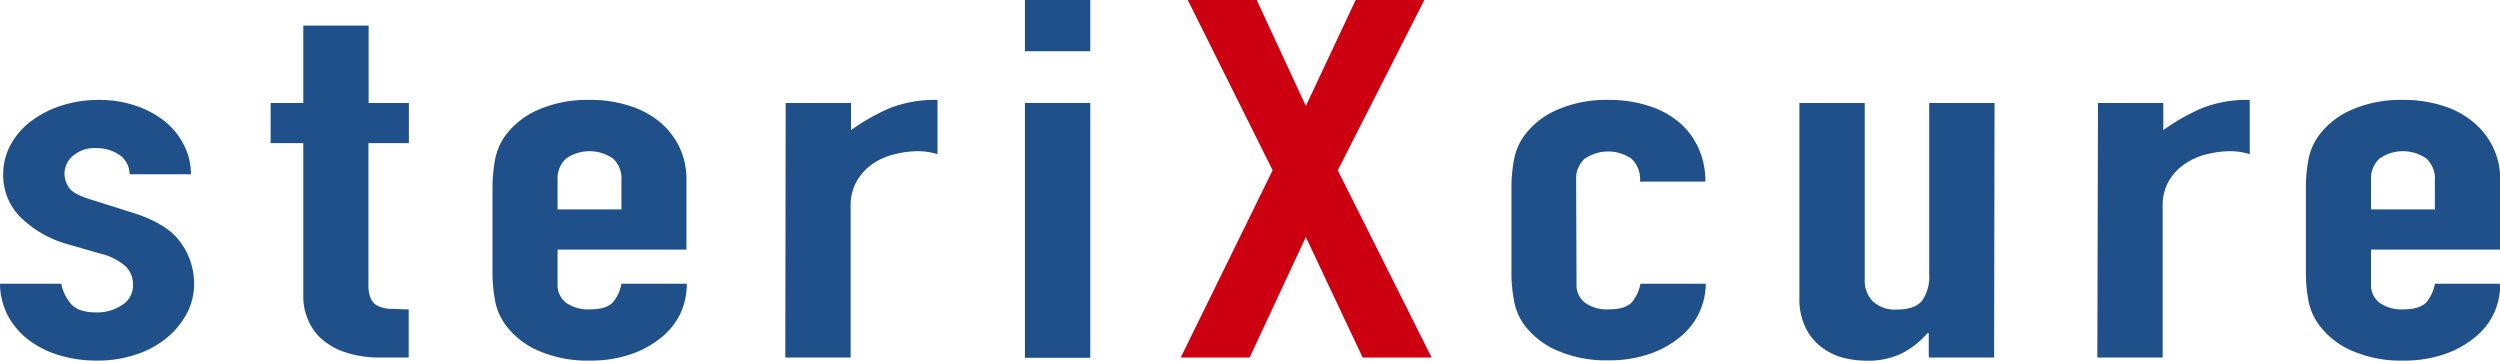
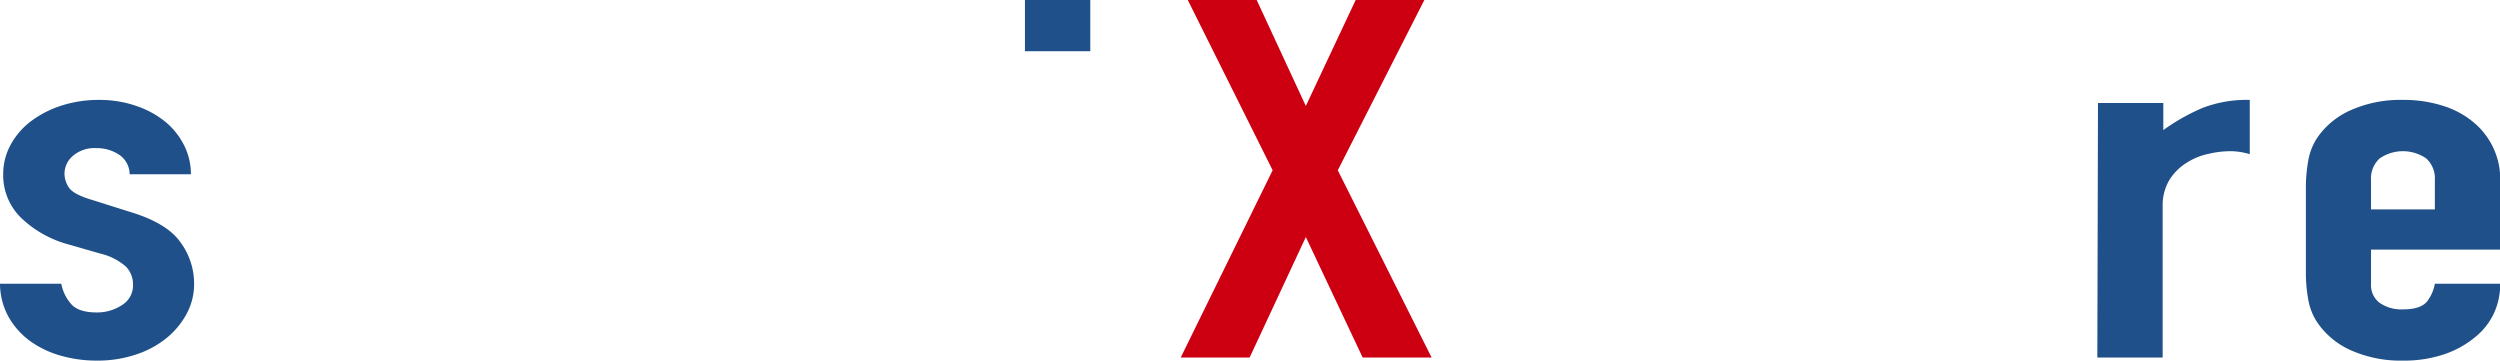
<svg xmlns="http://www.w3.org/2000/svg" viewBox="0 0 382.63 55.19">
  <defs>
    <style>.cls-1{fill:#1f5089;}.cls-2{fill:#cd0012;}</style>
  </defs>
  <g id="レイヤー_2" data-name="レイヤー 2">
    <g id="レイヤー_4" data-name="レイヤー 4">
      <path class="cls-1" d="M19.84,26.67a3.61,3.61,0,0,0-1.62-3,6.18,6.18,0,0,0-3.46-1,5.07,5.07,0,0,0-3.62,1.2,3.62,3.62,0,0,0-1.27,2.72,3.85,3.85,0,0,0,.68,2.12c.46.69,1.63,1.32,3.52,1.88l5.86,1.85q5.58,1.68,7.67,4.61a10.68,10.68,0,0,1,2.11,6.38A9.58,9.58,0,0,1,28.58,48a12.27,12.27,0,0,1-3.08,3.73,14.52,14.52,0,0,1-4.69,2.53,18.39,18.39,0,0,1-6,.93,19.93,19.93,0,0,1-5.57-.77,14.91,14.91,0,0,1-4.64-2.23,11.7,11.7,0,0,1-3.27-3.65A10.67,10.67,0,0,1,0,43.43H9.38a6.61,6.61,0,0,0,1.42,3c.75.93,2.06,1.39,4,1.39a6.89,6.89,0,0,0,3.86-1.12,3.52,3.52,0,0,0,1.7-3.11,3.9,3.9,0,0,0-1.07-2.77,9,9,0,0,0-3.91-2l-4.79-1.38a16.76,16.76,0,0,1-7.37-4.11A9.1,9.1,0,0,1,.49,26.67,9.28,9.28,0,0,1,1.66,22.1a11.32,11.32,0,0,1,3.18-3.62,15.92,15.92,0,0,1,4.64-2.34,18.6,18.6,0,0,1,5.67-.85,17.23,17.23,0,0,1,5.61.89,14.42,14.42,0,0,1,4.45,2.38,11.11,11.11,0,0,1,2.93,3.61,9.76,9.76,0,0,1,1.08,4.5Z" />
-       <path class="cls-1" d="M46.42,3.92h10V15.76h6.16v6.15H56.39V43.5a5.39,5.39,0,0,0,.34,2.15,2.35,2.35,0,0,0,1.08,1.16,4.86,4.86,0,0,0,1.9.46c.78,0,1.73.08,2.84.08v7.37H58.44a16.74,16.74,0,0,1-5.71-.84,10.45,10.45,0,0,1-3.67-2.15,8.05,8.05,0,0,1-2-3,8.76,8.76,0,0,1-.64-3.19V21.91h-5V15.76h5Z" />
-       <path class="cls-1" d="M85.34,38.2v5.3a3.37,3.37,0,0,0,1.32,2.85,5.82,5.82,0,0,0,3.57,1c1.89,0,3.14-.44,3.76-1.31a6,6,0,0,0,1.12-2.61h10a10.64,10.64,0,0,1-1,4.61,10.47,10.47,0,0,1-3,3.69,14.74,14.74,0,0,1-4.69,2.53,19.11,19.11,0,0,1-6.16.93,18.84,18.84,0,0,1-7.92-1.54,12.32,12.32,0,0,1-5.08-4.08A9.2,9.2,0,0,1,75.77,46a22.87,22.87,0,0,1-.39-4.38V28.82a22.87,22.87,0,0,1,.39-4.38,9.2,9.2,0,0,1,1.46-3.53,12.32,12.32,0,0,1,5.08-4.08,18.84,18.84,0,0,1,7.92-1.54,19.45,19.45,0,0,1,6.2.93,13.48,13.48,0,0,1,4.69,2.57,11.55,11.55,0,0,1,2.94,3.88,11.35,11.35,0,0,1,1,4.77V38.2Zm0-6.15h9.77V27.59a4.12,4.12,0,0,0-1.31-3.34,6.3,6.3,0,0,0-7.14,0,4.13,4.13,0,0,0-1.32,3.34Z" />
-       <path class="cls-1" d="M120.25,15.76h10v4.15a31.66,31.66,0,0,1,6-3.39,19,19,0,0,1,7.24-1.23V23.6a10,10,0,0,0-3-.46,14.85,14.85,0,0,0-3.37.42A10.07,10.07,0,0,0,133.68,25a8.18,8.18,0,0,0-2.49,2.61,7.62,7.62,0,0,0-1,4V54.72h-10Z" />
-       <path class="cls-1" d="M156.87,0h10V7.84h-10Zm0,15.76h10v39h-10Z" />
+       <path class="cls-1" d="M156.87,0h10V7.84h-10Zm0,15.76h10h-10Z" />
      <path class="cls-2" d="M194.78,26.06,181.79,0h10.55l7.52,16.22L207.49,0H218L204.75,26.06l14.36,28.66H208.56l-8.7-18.44-8.6,18.44H180.71Z" />
-       <path class="cls-1" d="M241.29,43.5a3.37,3.37,0,0,0,1.32,2.85,5.82,5.82,0,0,0,3.57,1c1.89,0,3.14-.44,3.76-1.31a6.19,6.19,0,0,0,1.13-2.61h10A10.64,10.64,0,0,1,260,48a10.47,10.47,0,0,1-3,3.69,14.74,14.74,0,0,1-4.69,2.53,19.11,19.11,0,0,1-6.16.93,18.76,18.76,0,0,1-7.91-1.54,12.29,12.29,0,0,1-5.09-4.08A9.2,9.2,0,0,1,231.72,46a22.87,22.87,0,0,1-.39-4.38V28.82a22.87,22.87,0,0,1,.39-4.38,9.2,9.2,0,0,1,1.46-3.53,12.29,12.29,0,0,1,5.09-4.08,18.76,18.76,0,0,1,7.91-1.54,19.56,19.56,0,0,1,6.21.93,13.57,13.57,0,0,1,4.69,2.57,11.25,11.25,0,0,1,2.93,4,12.22,12.22,0,0,1,1,5h-10a4.33,4.33,0,0,0-1.32-3.5,6.3,6.3,0,0,0-7.14,0,4.13,4.13,0,0,0-1.32,3.34Z" />
-       <path class="cls-1" d="M305.2,54.72h-10V51H295a13.07,13.07,0,0,1-3.76,3,11.67,11.67,0,0,1-5.62,1.2,14.42,14.42,0,0,1-3.72-.5A9.34,9.34,0,0,1,278.62,53a8.11,8.11,0,0,1-2.34-3,10,10,0,0,1-.88-4.42V15.76h10v27a4.52,4.52,0,0,0,1.27,3.39,5,5,0,0,0,3.62,1.23c1.89,0,3.19-.47,3.91-1.39a6.43,6.43,0,0,0,1.07-4V15.76h10Z" />
      <path class="cls-1" d="M321.1,15.76h10v4.15a31.05,31.05,0,0,1,6-3.39,18.88,18.88,0,0,1,7.23-1.23V23.6a10,10,0,0,0-3-.46,14.85,14.85,0,0,0-3.37.42A10.07,10.07,0,0,0,334.53,25,8.18,8.18,0,0,0,332,27.59a7.62,7.62,0,0,0-1,4V54.72h-10Z" />
      <path class="cls-1" d="M362.89,38.2v5.3a3.37,3.37,0,0,0,1.32,2.85,5.79,5.79,0,0,0,3.56,1c1.89,0,3.15-.44,3.77-1.31a6.16,6.16,0,0,0,1.12-2.61h10a10.65,10.65,0,0,1-1,4.61,10.36,10.36,0,0,1-3,3.69,14.63,14.63,0,0,1-4.69,2.53,19.07,19.07,0,0,1-6.16.93,18.76,18.76,0,0,1-7.91-1.54,12.19,12.19,0,0,1-5.08-4.08A9.06,9.06,0,0,1,353.31,46a22.87,22.87,0,0,1-.39-4.38V28.82a22.87,22.87,0,0,1,.39-4.38,9.06,9.06,0,0,1,1.47-3.53,12.19,12.19,0,0,1,5.08-4.08,18.76,18.76,0,0,1,7.91-1.54,19.56,19.56,0,0,1,6.21.93,13.48,13.48,0,0,1,4.69,2.57,11.31,11.31,0,0,1,4,8.65V38.2Zm0-6.15h9.77V27.59a4.13,4.13,0,0,0-1.32-3.34,6.28,6.28,0,0,0-7.13,0,4.13,4.13,0,0,0-1.32,3.34Z" />
    </g>
  </g>
</svg>